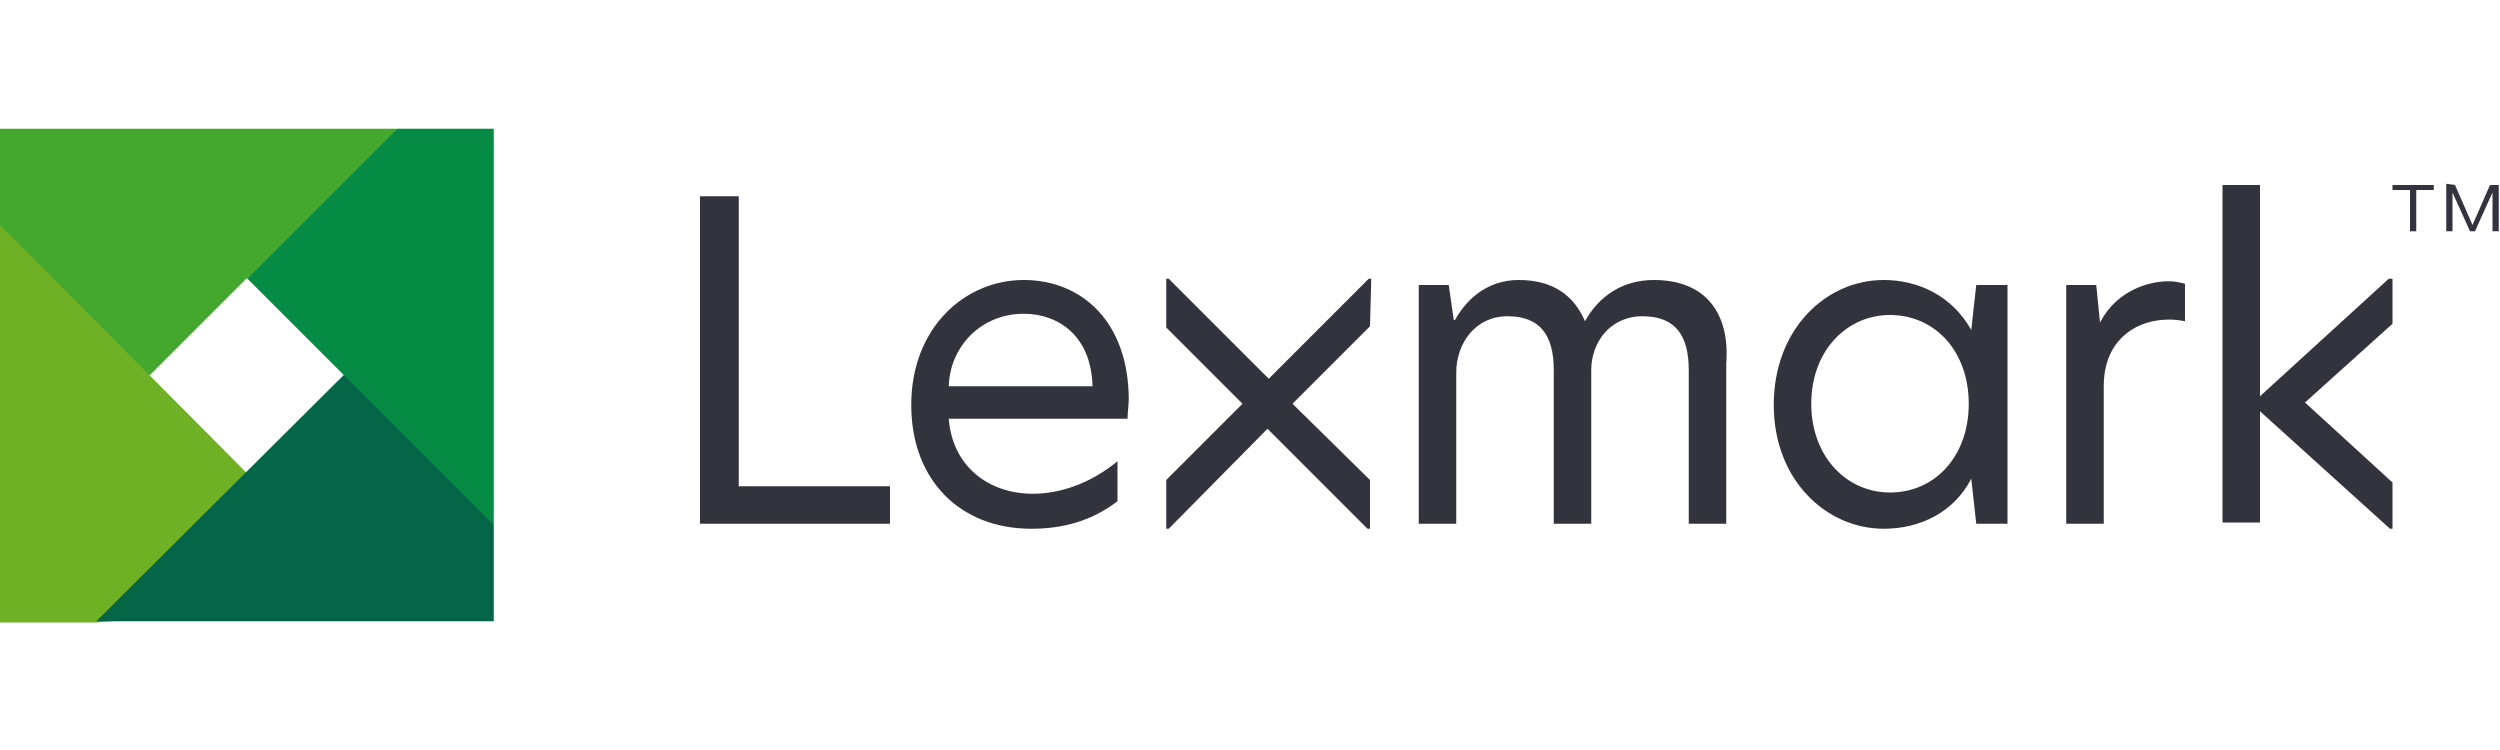
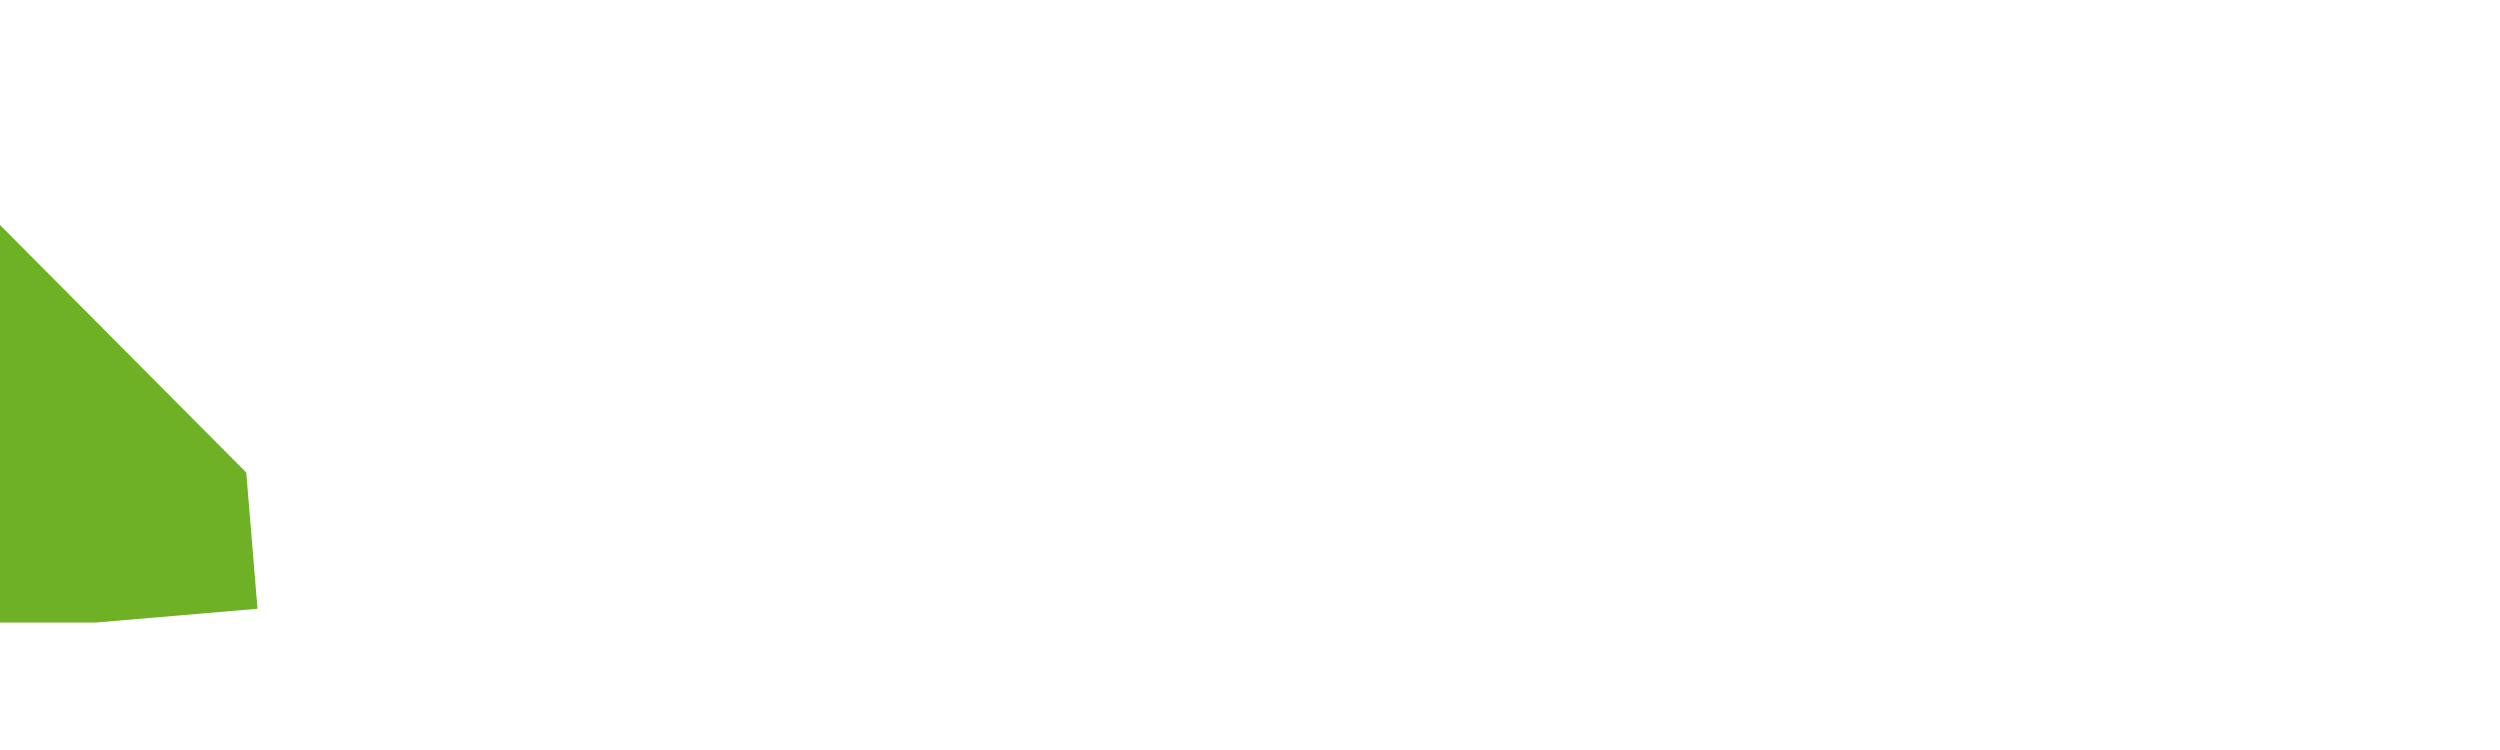
<svg xmlns="http://www.w3.org/2000/svg" viewBox="0 0 200 60" id="lexmark">
-   <path d="M31.8 10.3H0V18l2.9 11.5 9.1.5 7.7-7.7L35 19l-3.2-8.7z" fill="#44a82e" />
  <path d="M0 18v31.8h7.7l12.9-1.1-.9-10.9L0 18z" fill="#6eb125" />
-   <path d="M7.7 49.7h31.8V42l-3.4-10.3-8.6-1.7L7.7 49.7z" fill="#056547" />
-   <path d="M191.4 25.9l-7 6.3 7 6.4v3.7h-.2l-10.4-9.4v8.9h-3v-27h3v16.9l10.3-9.4h.3v3.6zm-135.5 16h15.3v-3H59.1V15.7H56v26.2zm26-19.5c-4.7 0-9 3.8-9 10 0 6 3.9 9.9 9.6 9.9 2.5 0 4.8-.6 6.9-2.2v-3.2c-2.2 1.8-4.6 2.6-6.8 2.6-3.4 0-6.4-2.1-6.7-6h14.3c0-.4.1-1.2.1-1.5 0-6.3-3.8-9.6-8.4-9.6zm0 2.7c2.7 0 5.4 1.7 5.5 5.8H75.9c.1-3.2 2.6-5.8 6-5.8zm50.4-2.7c-2.5 0-4.4 1.3-5.5 3.3-.9-2.1-2.6-3.3-5.3-3.3-2.4 0-4.1 1.4-5.1 3.2h-.1l-.4-2.8h-2.4v19.1h3V29.8c0-2.3 1.5-4.5 4.1-4.5 2.6 0 3.7 1.5 3.7 4.3v12.3h3V29.6c0-2.2 1.5-4.3 4.1-4.3 2.6 0 3.7 1.5 3.7 4.3v12.3h3V29.1c.3-4-1.6-6.7-5.8-6.7zm18.4 0c-4.6 0-8.8 3.9-8.8 10 0 6 4.2 9.9 8.8 9.9 2.9 0 5.6-1.3 7-4l.4 3.6h2.5V22.8h-2.5l-.4 3.6c-1.5-2.7-4.2-4-7-4zm.5 2.8c3.6 0 6.3 2.9 6.3 7.1 0 4.2-2.7 7.1-6.3 7.1-3.5 0-6.3-2.9-6.3-7.1 0-4.2 2.8-7.1 6.3-7.1zm22.3-2.7c-1.7 0-4.2.8-5.5 3.3l-.3-3h-2.4v19.1h3v-11c0-4.4 3.6-5.8 6.5-5.2v-3c-.4-.1-.8-.2-1.3-.2zm-63.8-.2h-.2l-8 8-8-8h-.2v3.9l6.1 6.1-6.1 6.1v3.9h.2l7.9-8 8 8h.2v-3.9l-6.2-6.1 6.2-6.2.1-3.8zm81.7-7.1v-.4h3.3v.4h-1.4v3.3h-.5v-3.3h-1.4zm5-.4l1.4 3.2 1.4-3.2h.7v3.7h-.5v-3.1l-1.4 3.1h-.4l-1.4-3.1v3.1h-.5v-3.8l.7.1z" fill="#33333d" />
-   <path d="M39.5 42V10.3h-7.7l-12 12L39.5 42z" fill="#068b45" />
</svg>